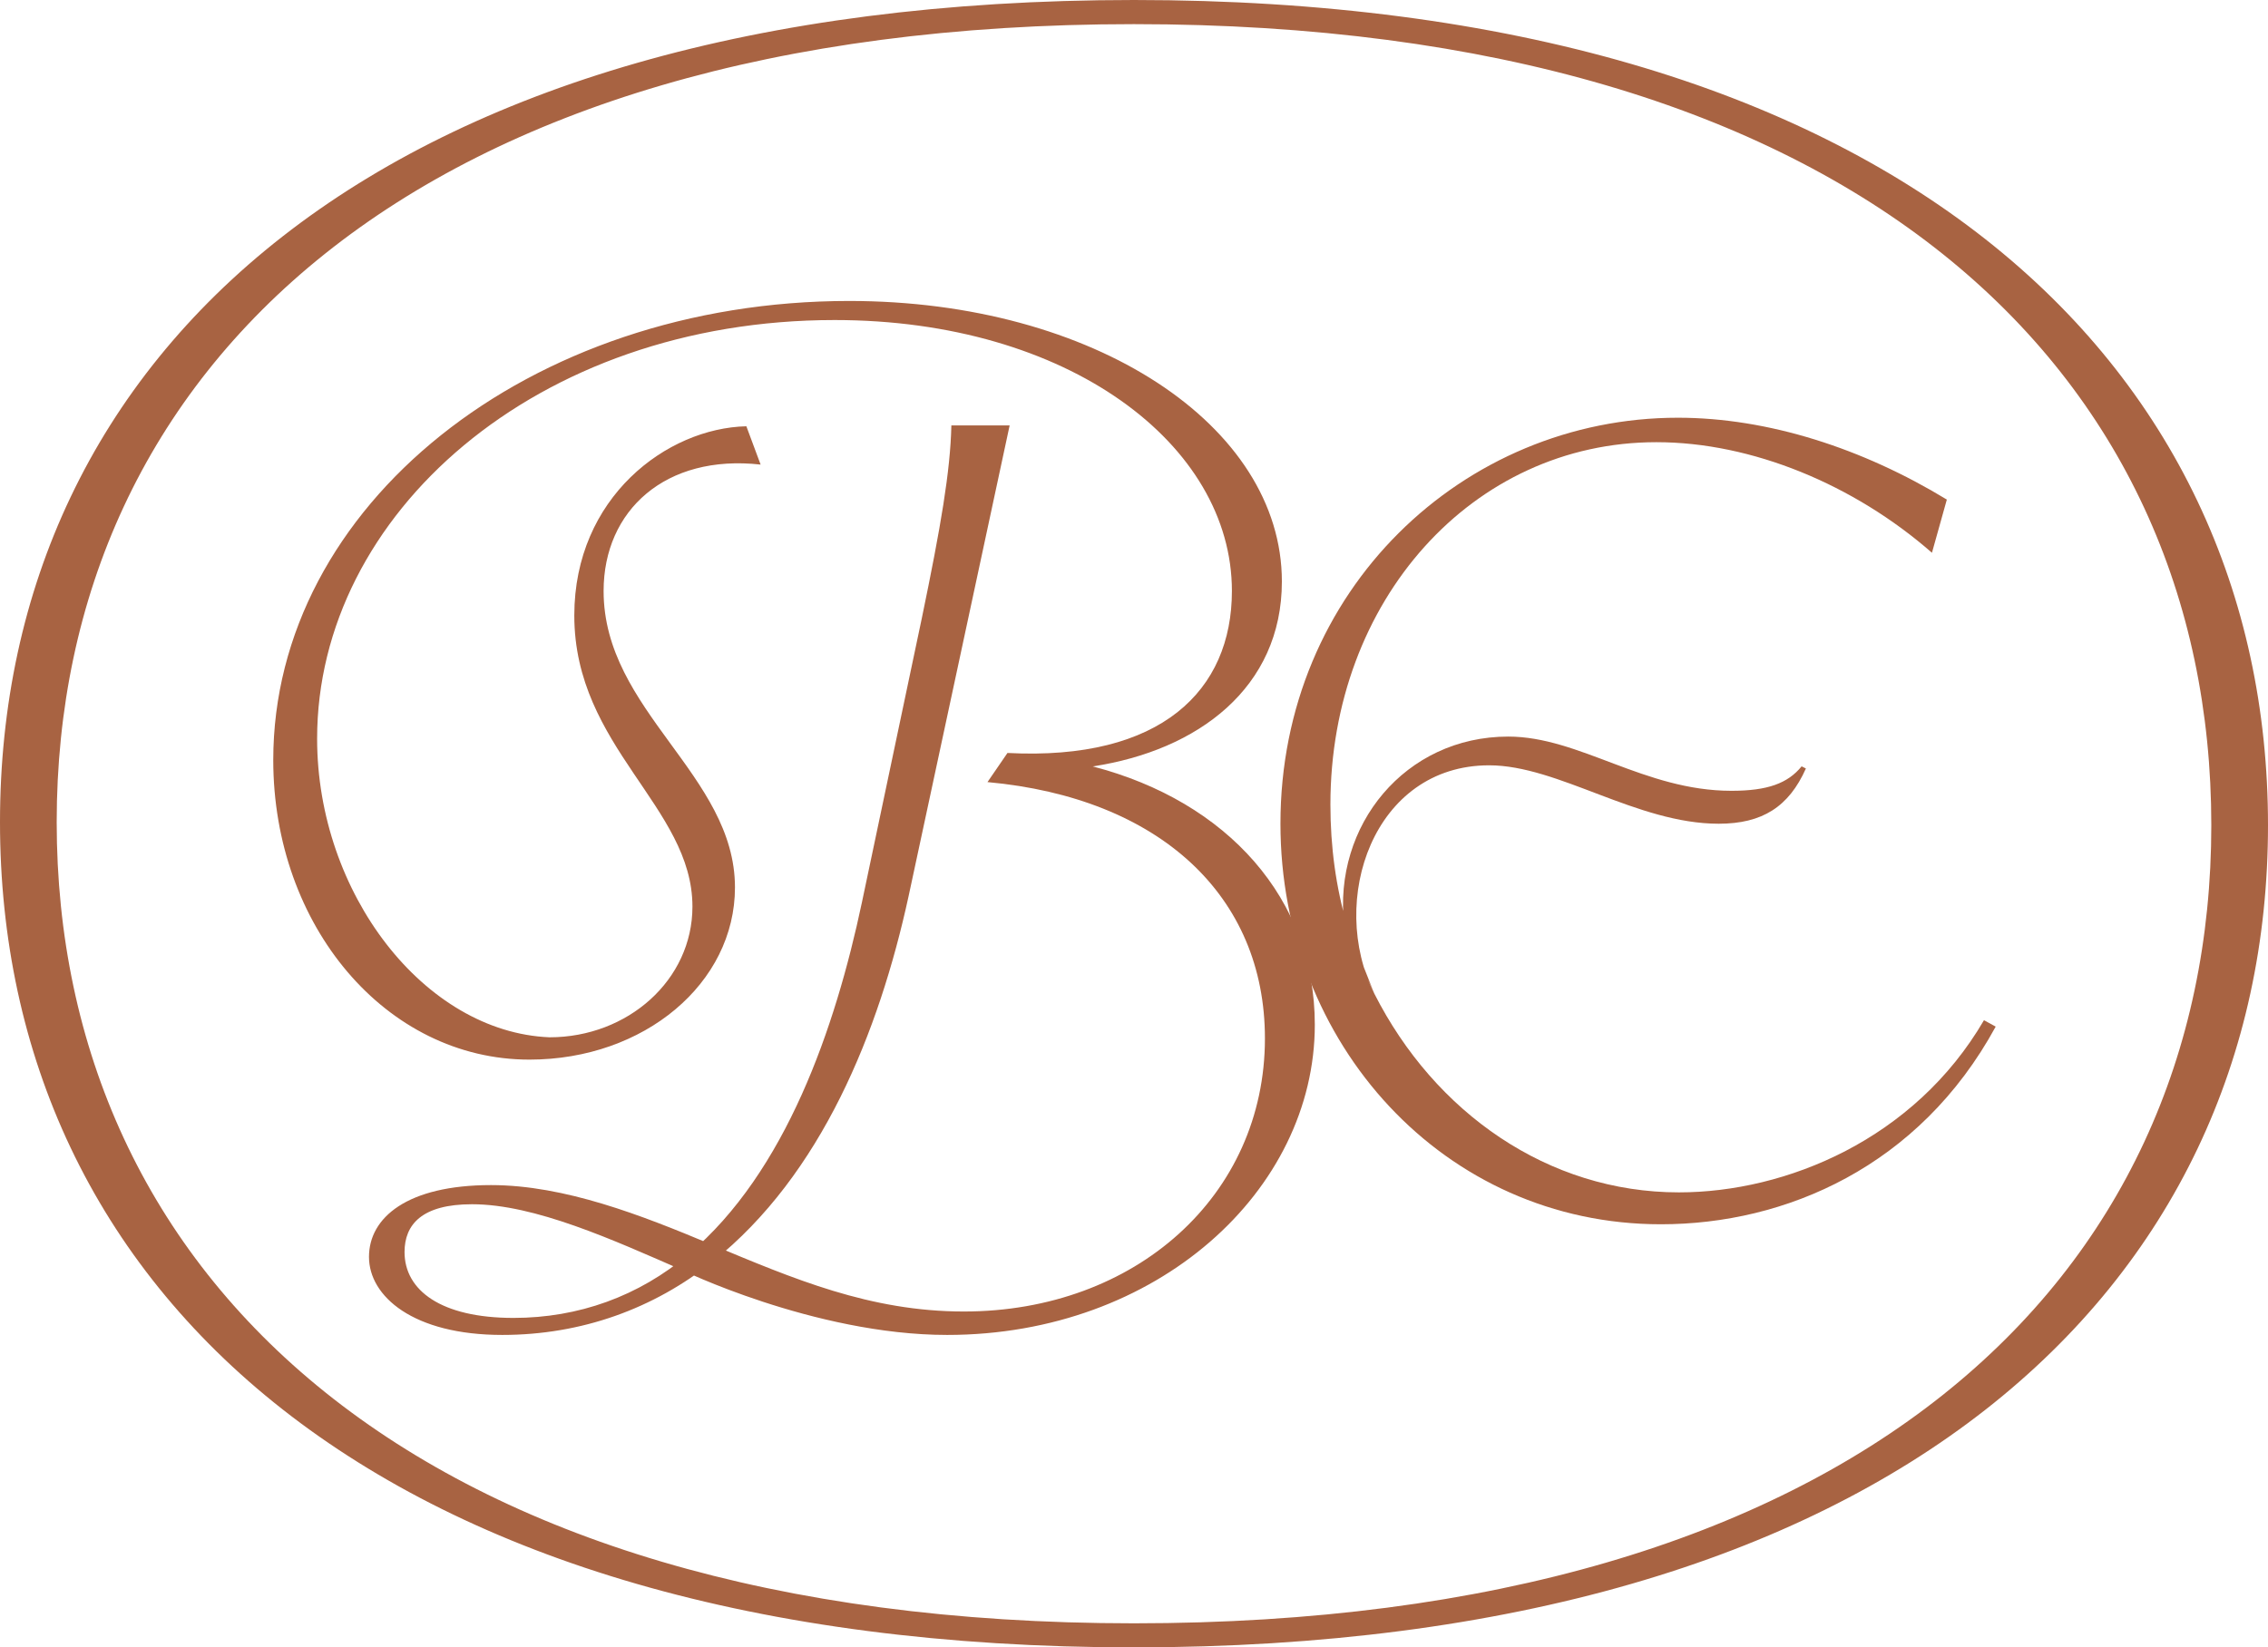
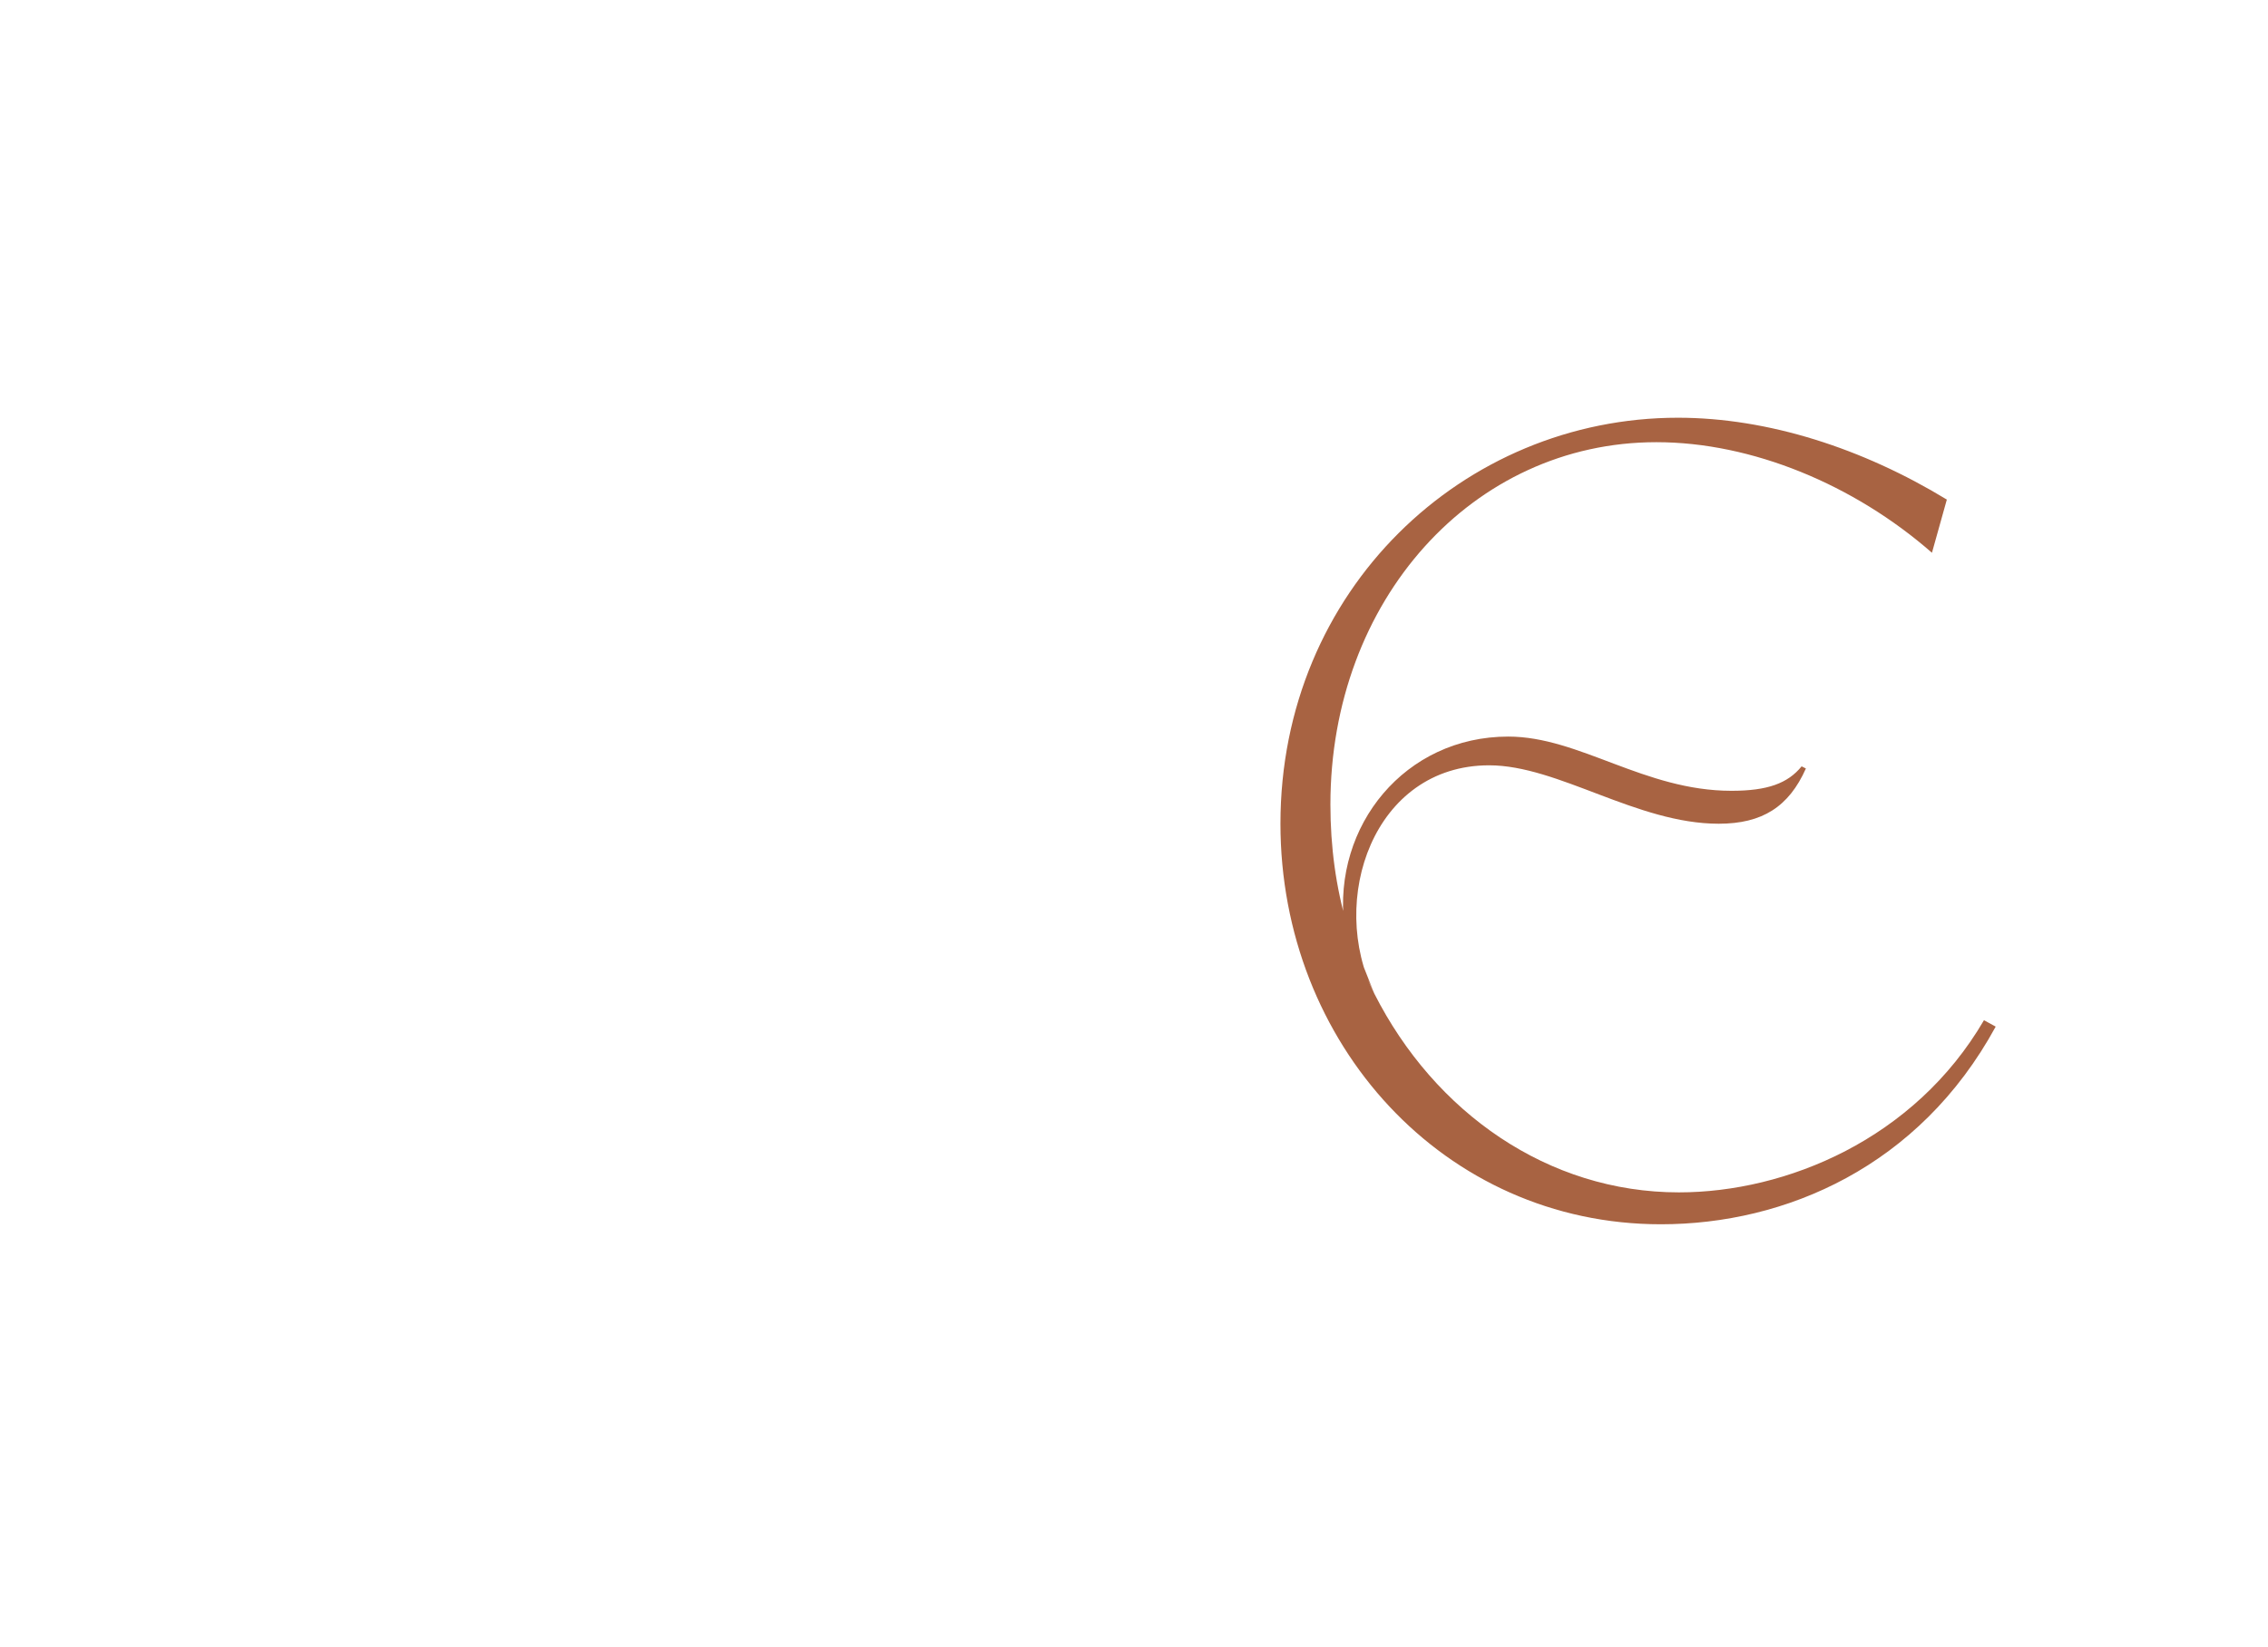
<svg xmlns="http://www.w3.org/2000/svg" id="Layer_2" data-name="Layer 2" viewBox="0 0 286.43 208.11">
  <defs>
    <style>
      .cls-1 {
        fill: #a86342;
      }
    </style>
  </defs>
  <g id="Layer_1-2" data-name="Layer 1">
    <g>
-       <path class="cls-1" d="M143.21,0C47.45,0,0,45.02,0,103.86s47.45,104.25,143.21,104.25,143.22-45.41,143.22-103.86S238.97,0,143.21,0ZM143.21,205.07C52.24,205.07,7.16,160.98,7.16,103.86S52.24,3.05,143.21,3.05s136.06,43.7,136.06,101.2-45.08,100.82-136.06,100.82Z" />
      <path class="cls-1" d="M169.76,116.87c-1.44-12.59,7.69-23.82,20.72-23.82,8.99,0,17.18,6.85,28.19,6.85,4.56,0,7.11-.94,8.86-3.09l.54.27c-2.15,4.83-5.5,6.98-11.01,6.98-10.34,0-20.27-7.38-28.99-7.38-14.63,0-20.4,17.05-14.5,28.86M173.57,125.53c7.62,15.03,21.94,25.1,38.46,25.1,13.55,0,29.76-6.71,38.53-21.75l1.48.81c-9.66,17.72-26.58,24.97-42.28,24.97-27.38,0-48.05-22.82-48.05-50.61,0-29.53,23.09-51.28,50.2-51.28,11.41,0,23.36,3.89,33.96,10.34l-1.88,6.72h0c-9.83-8.61-22.73-13.97-34.8-13.97-23.23,0-41.17,20-41.17,45.77,0,5.36.7,10.47,2.1,15.23h0" />
-       <path class="cls-1" d="M127.23,95.12c19.4,1.02,28.35-7.89,28.35-20.46,0-18.52-20.67-34.23-50.17-34.23-37.69,0-65.36,24.56-65.36,52.89,0,19.49,13.52,37.07,29.35,37.72,9.9,0,18.05-7.25,18.05-16.51,0-12.62-14.92-20.13-14.92-36.78,0-14.93,11.71-23.67,21.73-23.9h0s1.8,4.84,1.8,4.84c-11.99-1.34-19.83,5.77-19.83,15.97,0,15.17,16.59,23.22,16.59,37.45,0,12.08-11.43,21.75-25.96,21.75-18.12,0-32.35-16.91-32.35-37.85,0-32.08,32.22-57.99,72.75-57.99,30.87,0,54.63,15.71,54.63,35.44,0,13.42-10.6,21.34-23.89,23.36,17.05,4.43,28.05,16.78,28.05,32.62,0,20.94-19.87,39.2-46.44,39.2-16.86,0-34.14-8.49-33.29-8.12-8.92-3.9-18.77-8.39-26.71-8.39-6.31,0-8.52,2.55-8.52,6.04,0,4.83,4.59,8.32,13.76,8.32,8.21,0,15.82-2.73,22.12-8.05,12.26-10.35,18.53-28.59,21.88-44.43l7.58-35.97c2.39-11.54,3.59-18.52,3.72-24.3h7.36l-12.76,59.46c-3.74,17.19-11.01,35.2-24.73,46.17-7.42,5.93-16.54,9.27-26.59,9.27-11.27,0-16.83-4.89-16.83-9.86s4.84-9.07,15.41-9.07c9.33,0,19.1,3.85,27.7,7.45,10.52,4.4,20.16,8.52,32.02,8.52,21.65,0,38.02-14.63,38.02-34.5,0-18.04-13.34-30.4-35.04-32.38l2.56-3.73" />
    </g>
  </g>
</svg>